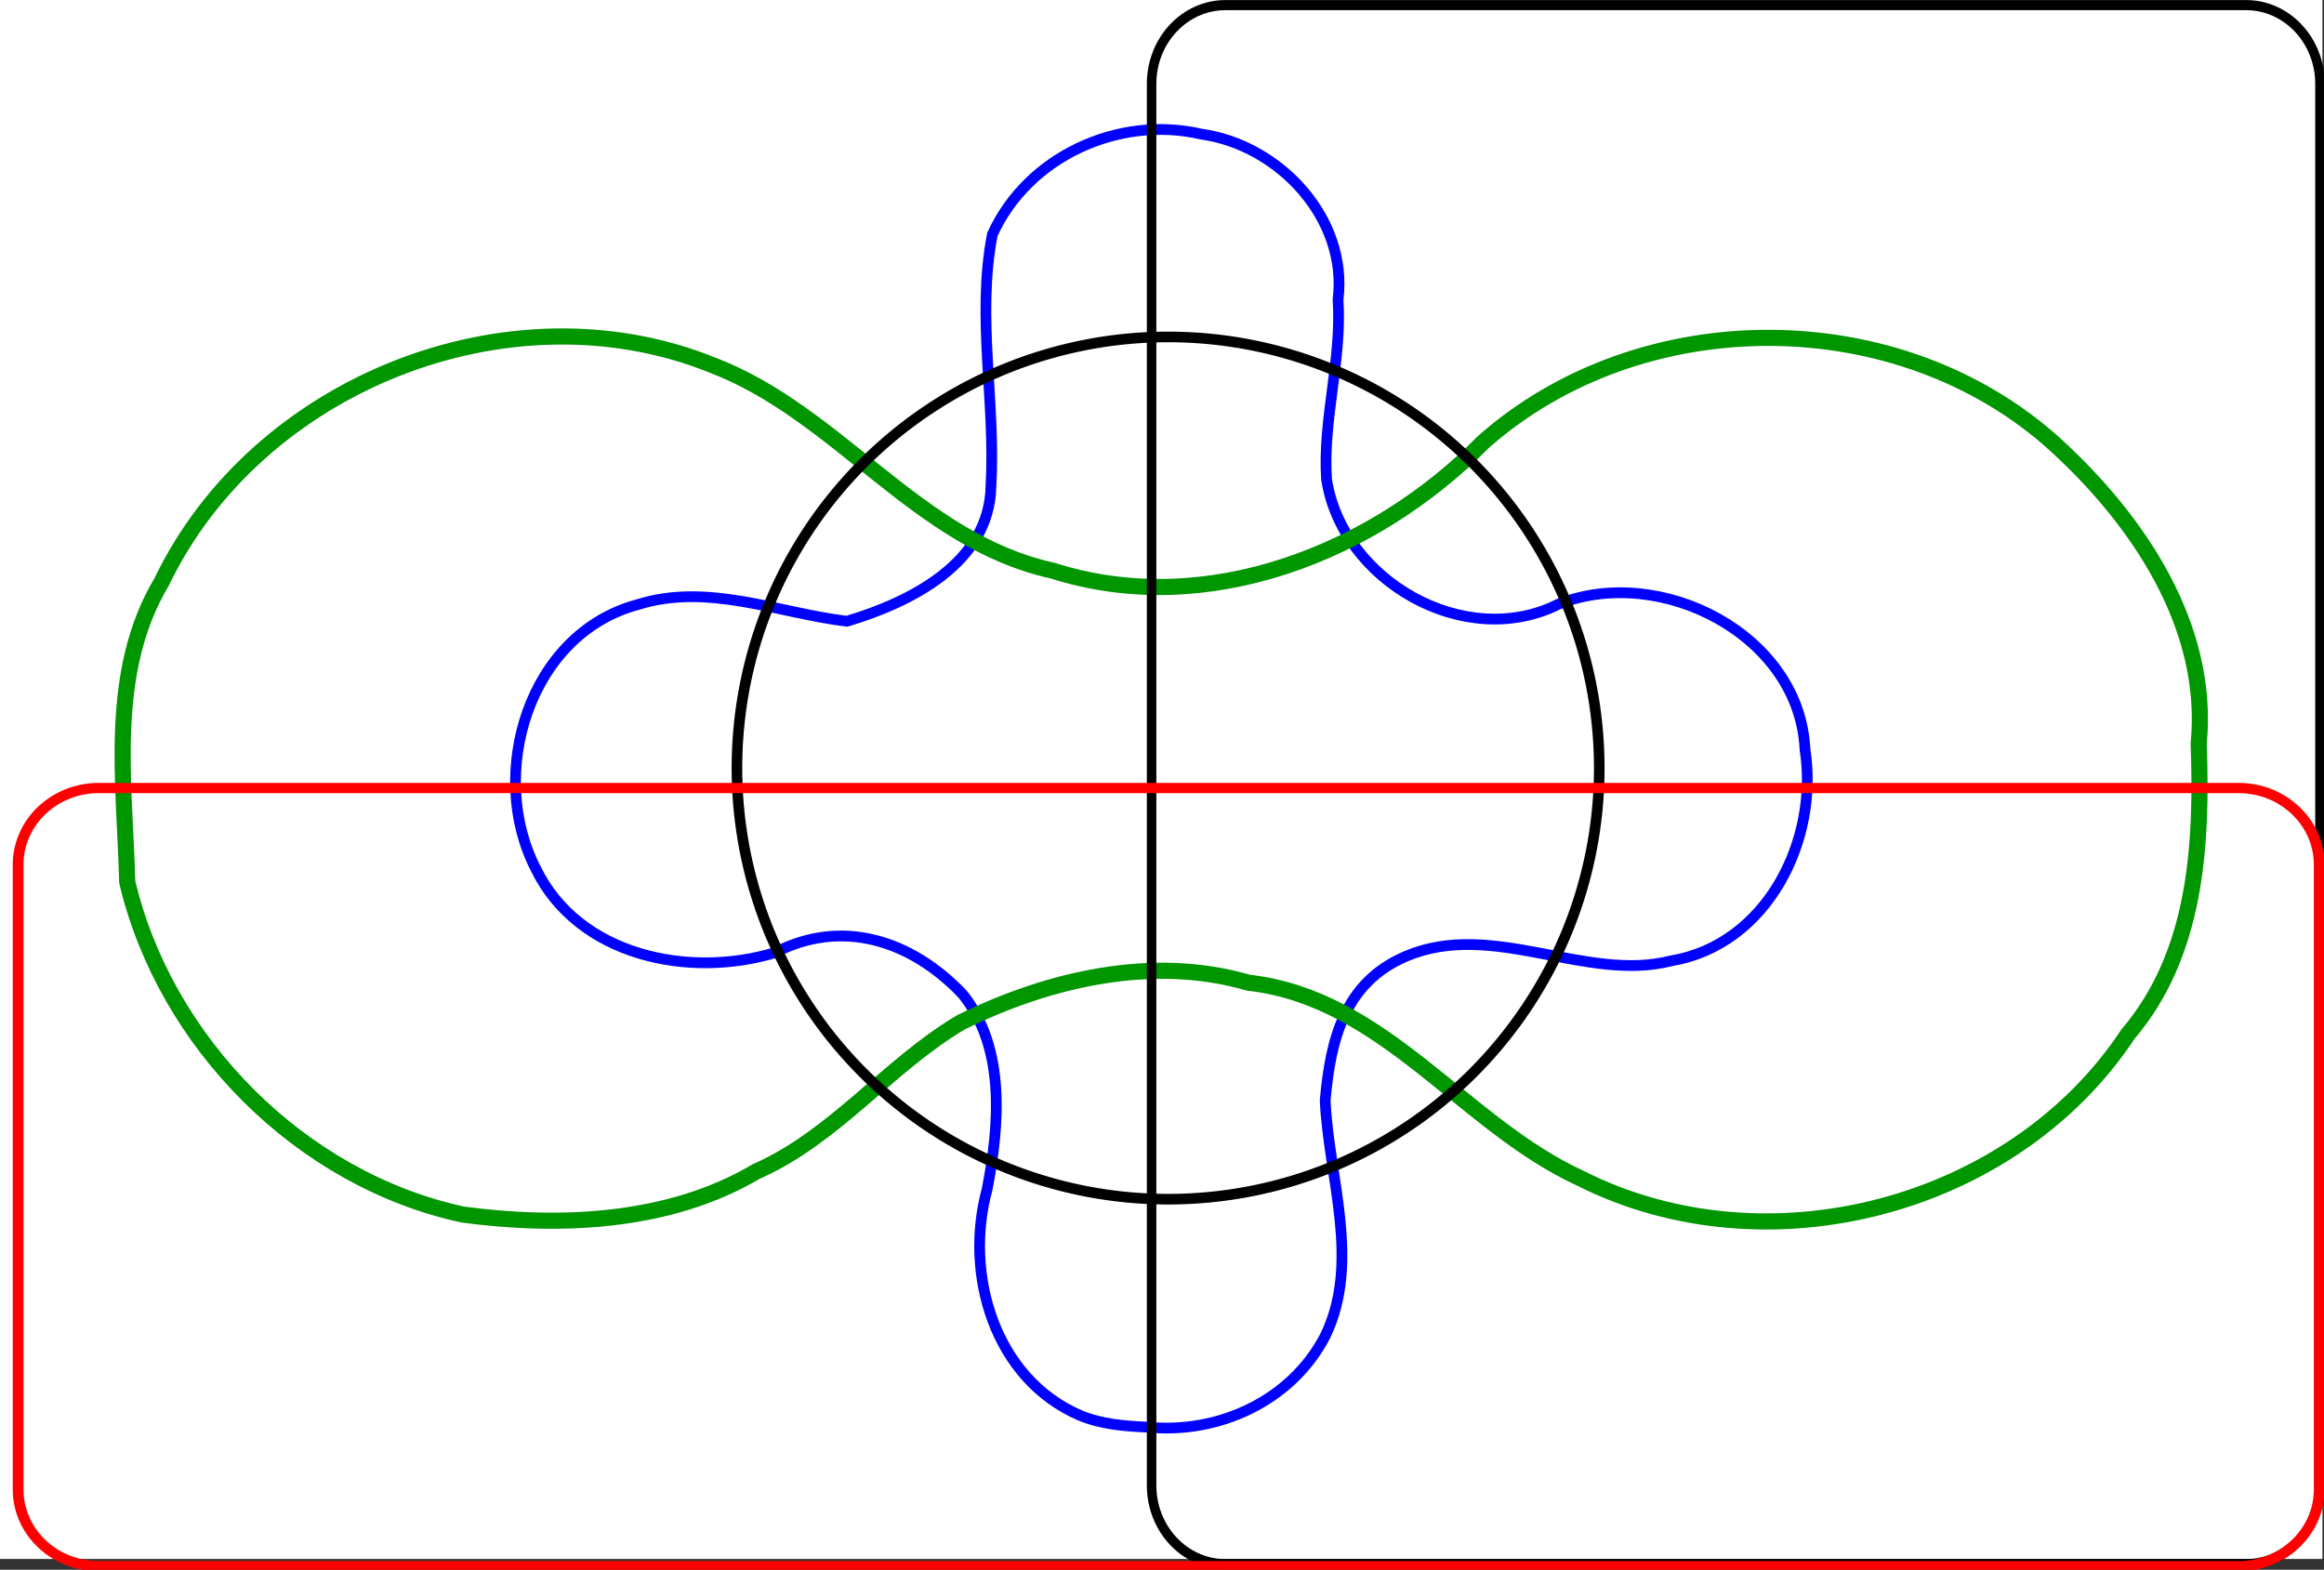
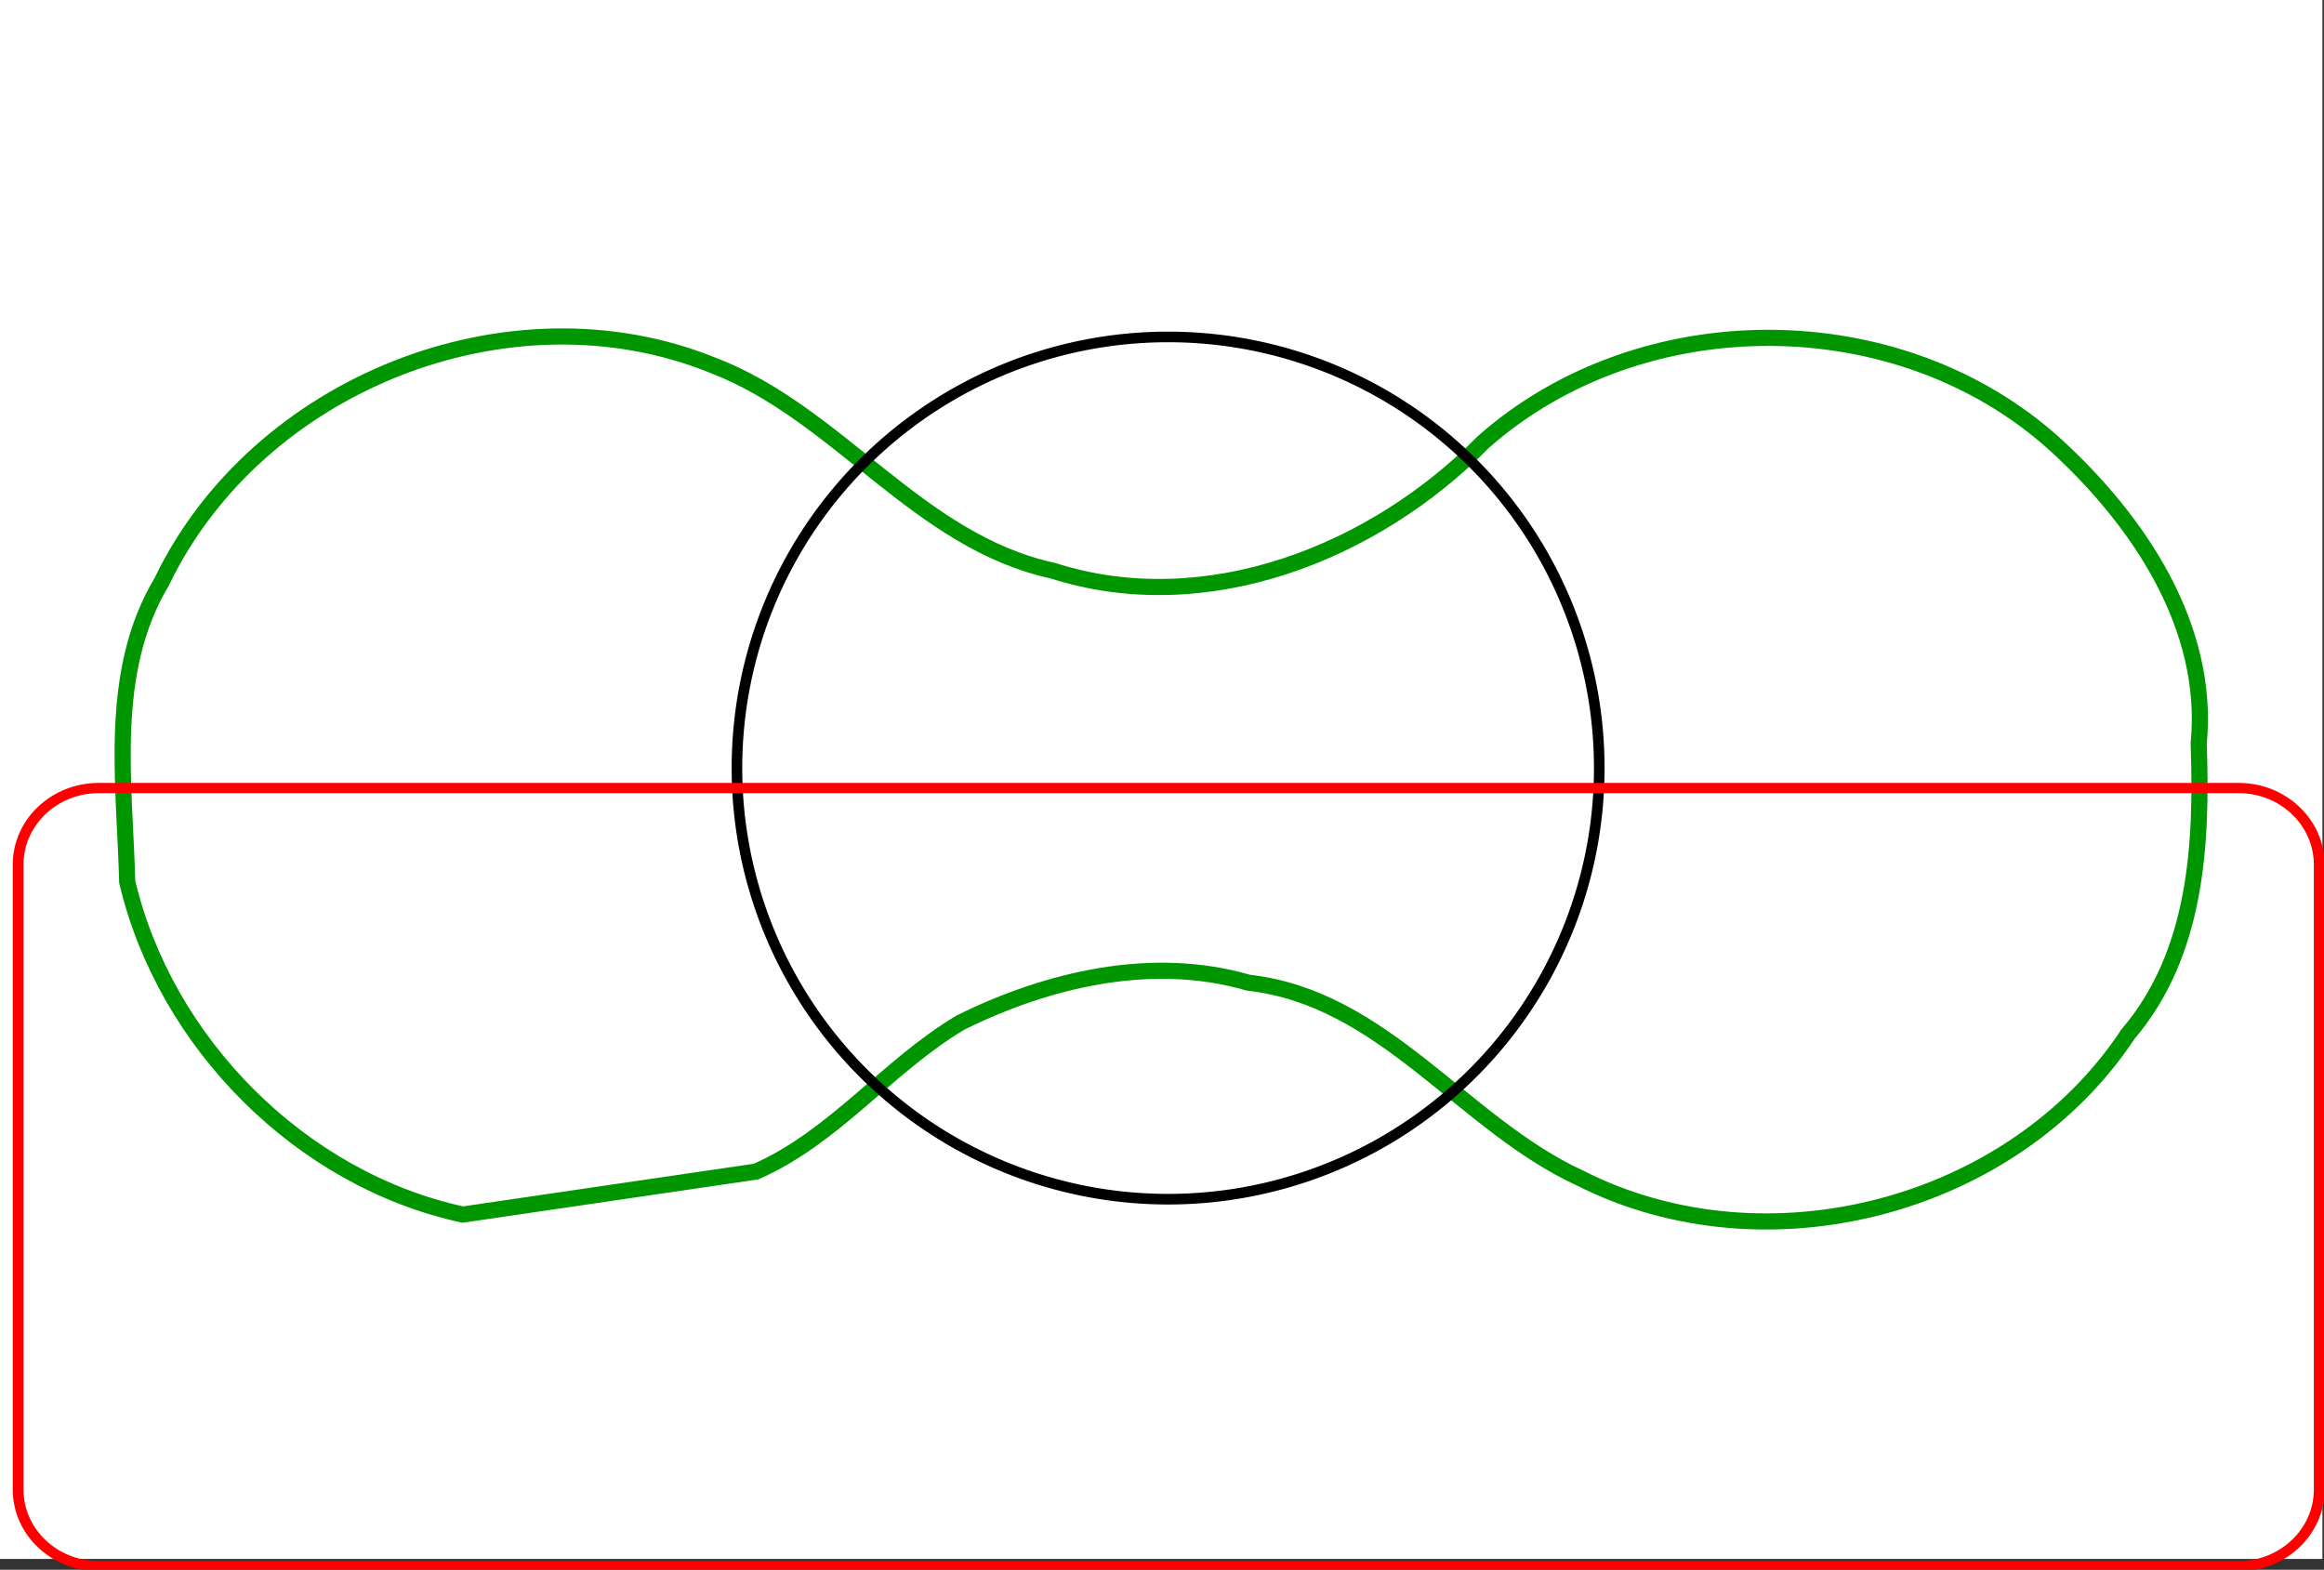
<svg xmlns="http://www.w3.org/2000/svg" xmlns:ns1="http://sodipodi.sourceforge.net/DTD/sodipodi-0.dtd" xmlns:ns2="http://www.inkscape.org/namespaces/inkscape" width="547.671" height="369.948" id="svg2" ns1:version="0.32" ns2:version="0.44.1" version="1.0" ns1:docbase="C:\Temp" ns1:docname="Edwards_Venn_5.svg">
  <rect width="100%" height="100%" fill="#333333" stroke="none" />
  <defs id="defs4" />
  <ns1:namedview id="base" pagecolor="#ffffff" bordercolor="#666666" borderopacity="1.0" gridtolerance="10000" guidetolerance="10" objecttolerance="10" ns2:pageopacity="0.0" ns2:pageshadow="2" ns2:zoom="1.979899" ns2:cx="372.84036" ns2:cy="193.91873" ns2:document-units="px" ns2:current-layer="layer1" ns2:window-width="1920" ns2:window-height="1031" ns2:window-x="-4" ns2:window-y="-4" />
  <g ns2:label="Layer 1" ns2:groupmode="layer" id="layer1" transform="translate(-266.937,-366.921)">
    <rect style="opacity:1;color:black;fill:white;fill-opacity:1;fill-rule:nonzero;stroke:none;stroke-width:1.975px;stroke-linecap:butt;stroke-linejoin:miter;marker:none;marker-start:none;marker-mid:none;marker-end:none;stroke-miterlimit:4;stroke-dasharray:none;stroke-dashoffset:0;stroke-opacity:1;visibility:visible;display:inline;overflow:visible" id="rect4170" width="547.303" height="367.402" x="266.937" y="366.921" />
-     <path style="fill:none;stroke:blue;stroke-width:2.534;stroke-opacity:1" d="M 521.459,700.493 C 501.297,691.816 494.099,667.225 499.553,647.246 C 502.496,631.993 503.953,613.923 493.816,601.255 C 481.56,588.325 465.133,583.323 449.541,591.447 C 429.179,597.567 403.23,592.2 393.226,571.709 C 381.647,549.305 391.506,516.224 417.337,509.379 C 433.759,504.23 450.351,511.381 466.504,513.337 C 481.502,508.862 500.098,499.612 500.459,481.549 C 501.626,461.799 497.008,441.716 500.792,422.181 C 509.126,403.809 530.525,394.014 550.033,398.527 C 568.406,401.082 584.64,418.4 582.259,437.549 C 583.208,451.772 578.626,465.709 579.546,479.811 C 583.132,503.714 612.129,520.453 634.281,509.276 C 658.249,499.832 691.04,516.493 692.299,543.543 C 695.639,564.88 683.418,589.558 660.751,593.37 C 640.656,598.49 618.649,583.675 598.346,592.257 C 583.658,598.466 580.461,612.149 579.224,626.312 C 580.074,644.522 587.657,664.32 579.26,681.724 C 571.312,697.073 554.128,704.955 537.251,703.252 C 531.92,703.02 526.434,702.572 521.459,700.493 z " id="path9498" ns1:nodetypes="cccccccccccccccscccc" />
-     <path style="fill:none;stroke:#009600;stroke-width:3.801;stroke-miterlimit:4;stroke-dasharray:none;stroke-opacity:1" d="M 376.005,653.16 C 337.743,644.892 305.86,612.639 296.919,574.759 C 296.307,551.171 292.283,525.359 305.046,504.034 C 327.361,457.512 386.85,433.575 434.909,452.999 C 464.593,464.362 483.117,494.445 515.053,501.417 C 551.213,512.972 590.723,497.231 616.454,471.132 C 653.655,438.2 714.455,438.302 751.306,471.723 C 770.807,489.546 787.767,514.528 785.081,542.164 C 785.913,565.944 784.615,591.614 768.409,610.645 C 741.329,651.58 683.155,666.745 639.373,644.603 C 611.648,631.87 593.23,602.134 561.133,598.515 C 538.497,591.921 513.948,597.692 493.323,607.893 C 476.074,618.139 463.759,634.798 445.12,643.028 C 424.663,655.116 398.997,656.232 376.005,653.16 z " id="path8609" />
+     <path style="fill:none;stroke:#009600;stroke-width:3.801;stroke-miterlimit:4;stroke-dasharray:none;stroke-opacity:1" d="M 376.005,653.16 C 337.743,644.892 305.86,612.639 296.919,574.759 C 296.307,551.171 292.283,525.359 305.046,504.034 C 327.361,457.512 386.85,433.575 434.909,452.999 C 464.593,464.362 483.117,494.445 515.053,501.417 C 551.213,512.972 590.723,497.231 616.454,471.132 C 653.655,438.2 714.455,438.302 751.306,471.723 C 770.807,489.546 787.767,514.528 785.081,542.164 C 785.913,565.944 784.615,591.614 768.409,610.645 C 741.329,651.58 683.155,666.745 639.373,644.603 C 611.648,631.87 593.23,602.134 561.133,598.515 C 538.497,591.921 513.948,597.692 493.323,607.893 C 476.074,618.139 463.759,634.798 445.12,643.028 z " id="path8609" />
    <path ns1:type="arc" style="opacity:1;color:black;fill:none;fill-opacity:1;fill-rule:nonzero;stroke:none;stroke-width:1px;stroke-linecap:butt;stroke-linejoin:miter;marker:none;marker-start:none;marker-mid:none;marker-end:none;stroke-miterlimit:4;stroke-dasharray:none;stroke-dashoffset:0;stroke-opacity:1;visibility:visible;display:inline;overflow:visible" id="path2378" ns1:cx="108.08632" ns1:cy="70.753784" ns1:rx="36.870567" ns1:ry="41.921329" d="M 144.957 70.754 A 36.871 41.921 0 1 1  71.216,70.754 A 36.871 41.921 0 1 1  144.957 70.754 z" transform="matrix(2.534,0,0,2.534,266.937,366.921)" />
    <path ns1:type="arc" style="opacity:1;color:black;fill:none;fill-opacity:1;fill-rule:nonzero;stroke:black;stroke-width:1.017;stroke-linecap:butt;stroke-linejoin:miter;marker:none;marker-start:none;marker-mid:none;marker-end:none;stroke-miterlimit:4;stroke-dasharray:none;stroke-dashoffset:0;stroke-opacity:1;visibility:visible;display:inline;overflow:visible" id="path3265" ns1:cx="105.87662" ns1:cy="71.574539" ns1:rx="41.353119" ns1:ry="41.353119" d="M 147.23 71.575 A 41.353 41.353 0 1 1  64.523,71.575 A 41.353 41.353 0 1 1  147.23 71.575 z" transform="matrix(2.457,0,0,2.457,282.072,372.073)" />
-     <path ns1:type="inkscape:offset" ns2:radius="7.323606" ns2:original="M 372.46875 373 L 372.46875 503.375 L 473.53125 503.375 L 473.53125 373 L 372.46875 373 z " style="opacity:1;color:black;fill:none;fill-opacity:1;fill-rule:nonzero;stroke:black;stroke-width:0.941px;stroke-linecap:butt;stroke-linejoin:miter;marker:none;marker-start:none;marker-mid:none;marker-end:none;stroke-miterlimit:4;stroke-dasharray:none;stroke-dashoffset:0;stroke-opacity:1;visibility:visible;display:inline;overflow:visible" id="path6829" d="M 372.469,365.688 C 368.433,365.694 365.163,368.964 365.156,373 L 365.156,503.375 C 365.163,507.411 368.433,510.681 372.469,510.688 L 473.531,510.688 C 477.567,510.681 480.837,507.411 480.844,503.375 L 480.844,373 C 480.837,368.964 477.567,365.694 473.531,365.688 L 372.469,365.688 z " transform="matrix(2.38,0,0,2.534,-330.75,-558.529)" />
    <path ns1:type="inkscape:offset" ns2:radius="7.5" ns2:original="M 277.4375 439.1875 L 277.4375 500.3125 L 476.4375 500.3125 L 476.4375 439.1875 L 277.4375 439.1875 z " style="opacity:1;color:black;fill:none;fill-opacity:1;fill-rule:nonzero;stroke:red;stroke-width:1px;stroke-linecap:butt;stroke-linejoin:miter;marker:none;marker-start:none;marker-mid:none;marker-end:none;stroke-miterlimit:4;stroke-dasharray:none;stroke-dashoffset:0;stroke-opacity:1;visibility:visible;display:inline;overflow:visible" id="path6835" d="M 277.438,431.688 C 273.296,431.688 269.938,435.046 269.938,439.188 L 269.938,500.312 C 269.938,504.454 273.296,507.812 277.438,507.812 L 476.438,507.812 C 480.579,507.812 483.937,504.454 483.938,500.312 L 483.938,439.188 C 483.937,435.046 480.579,431.688 476.438,431.688 L 277.438,431.688 z " transform="matrix(2.534,0,0,2.409,-412.816,-487.299)" />
  </g>
</svg>